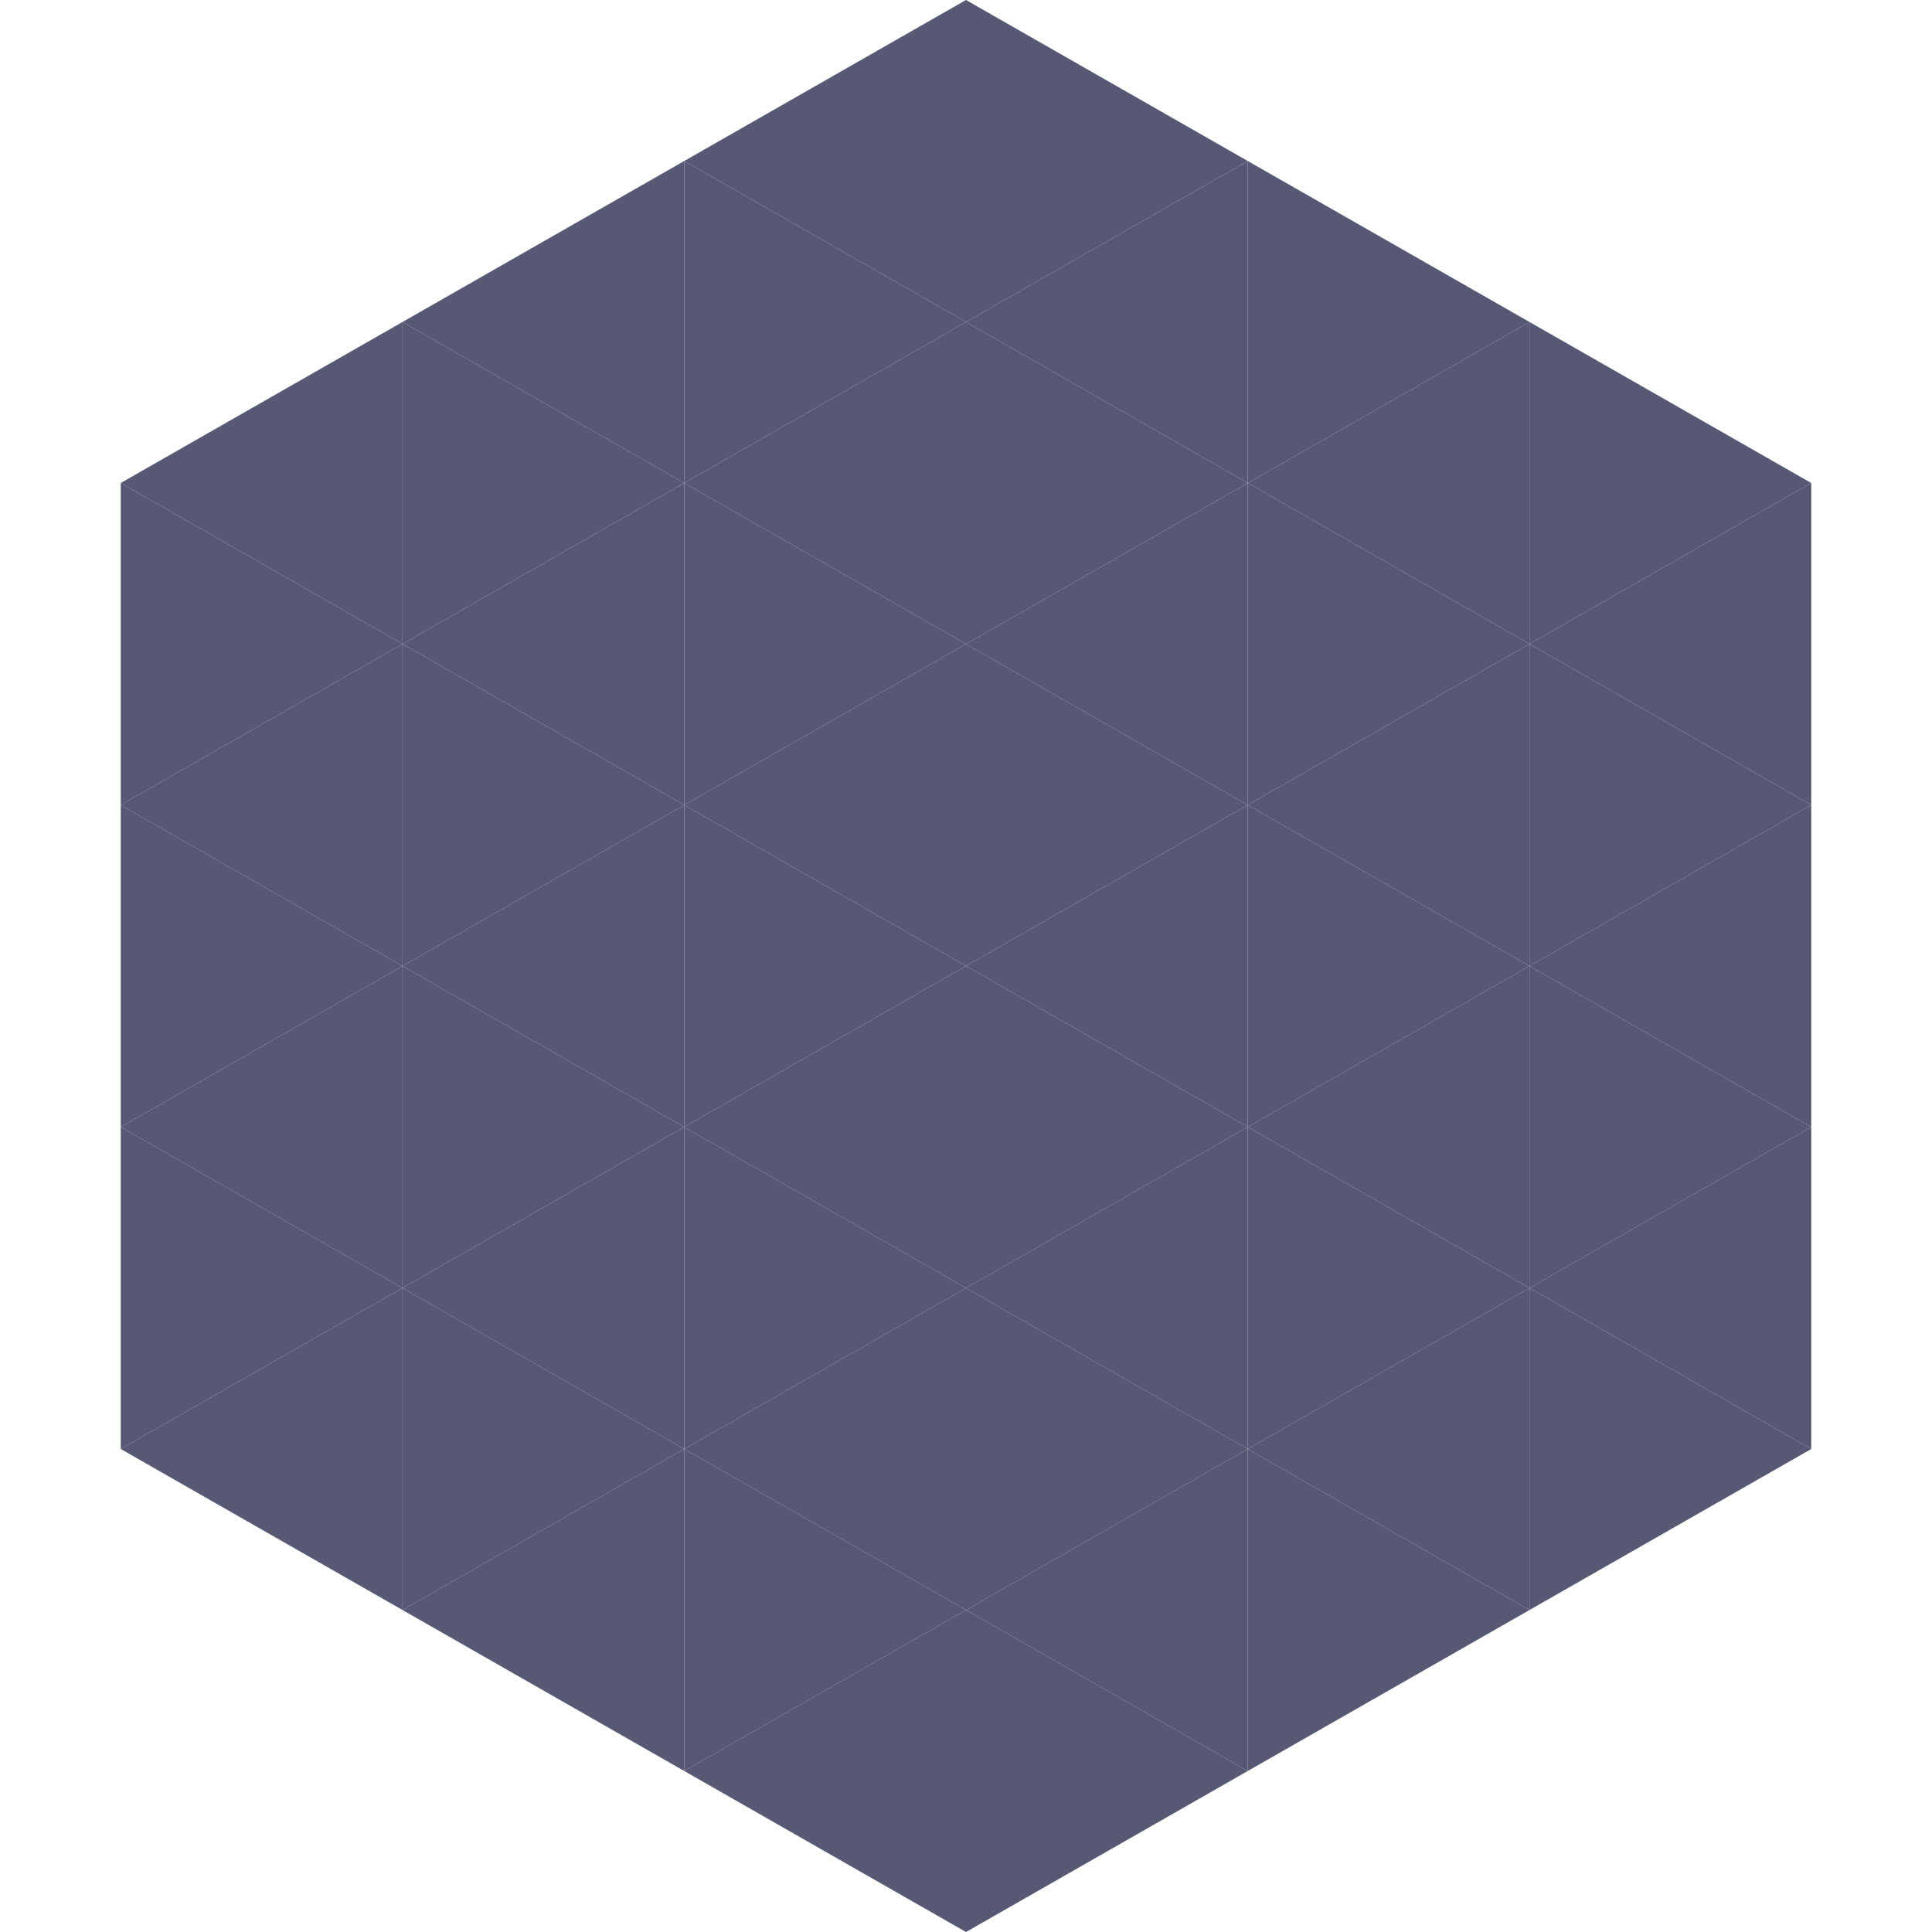
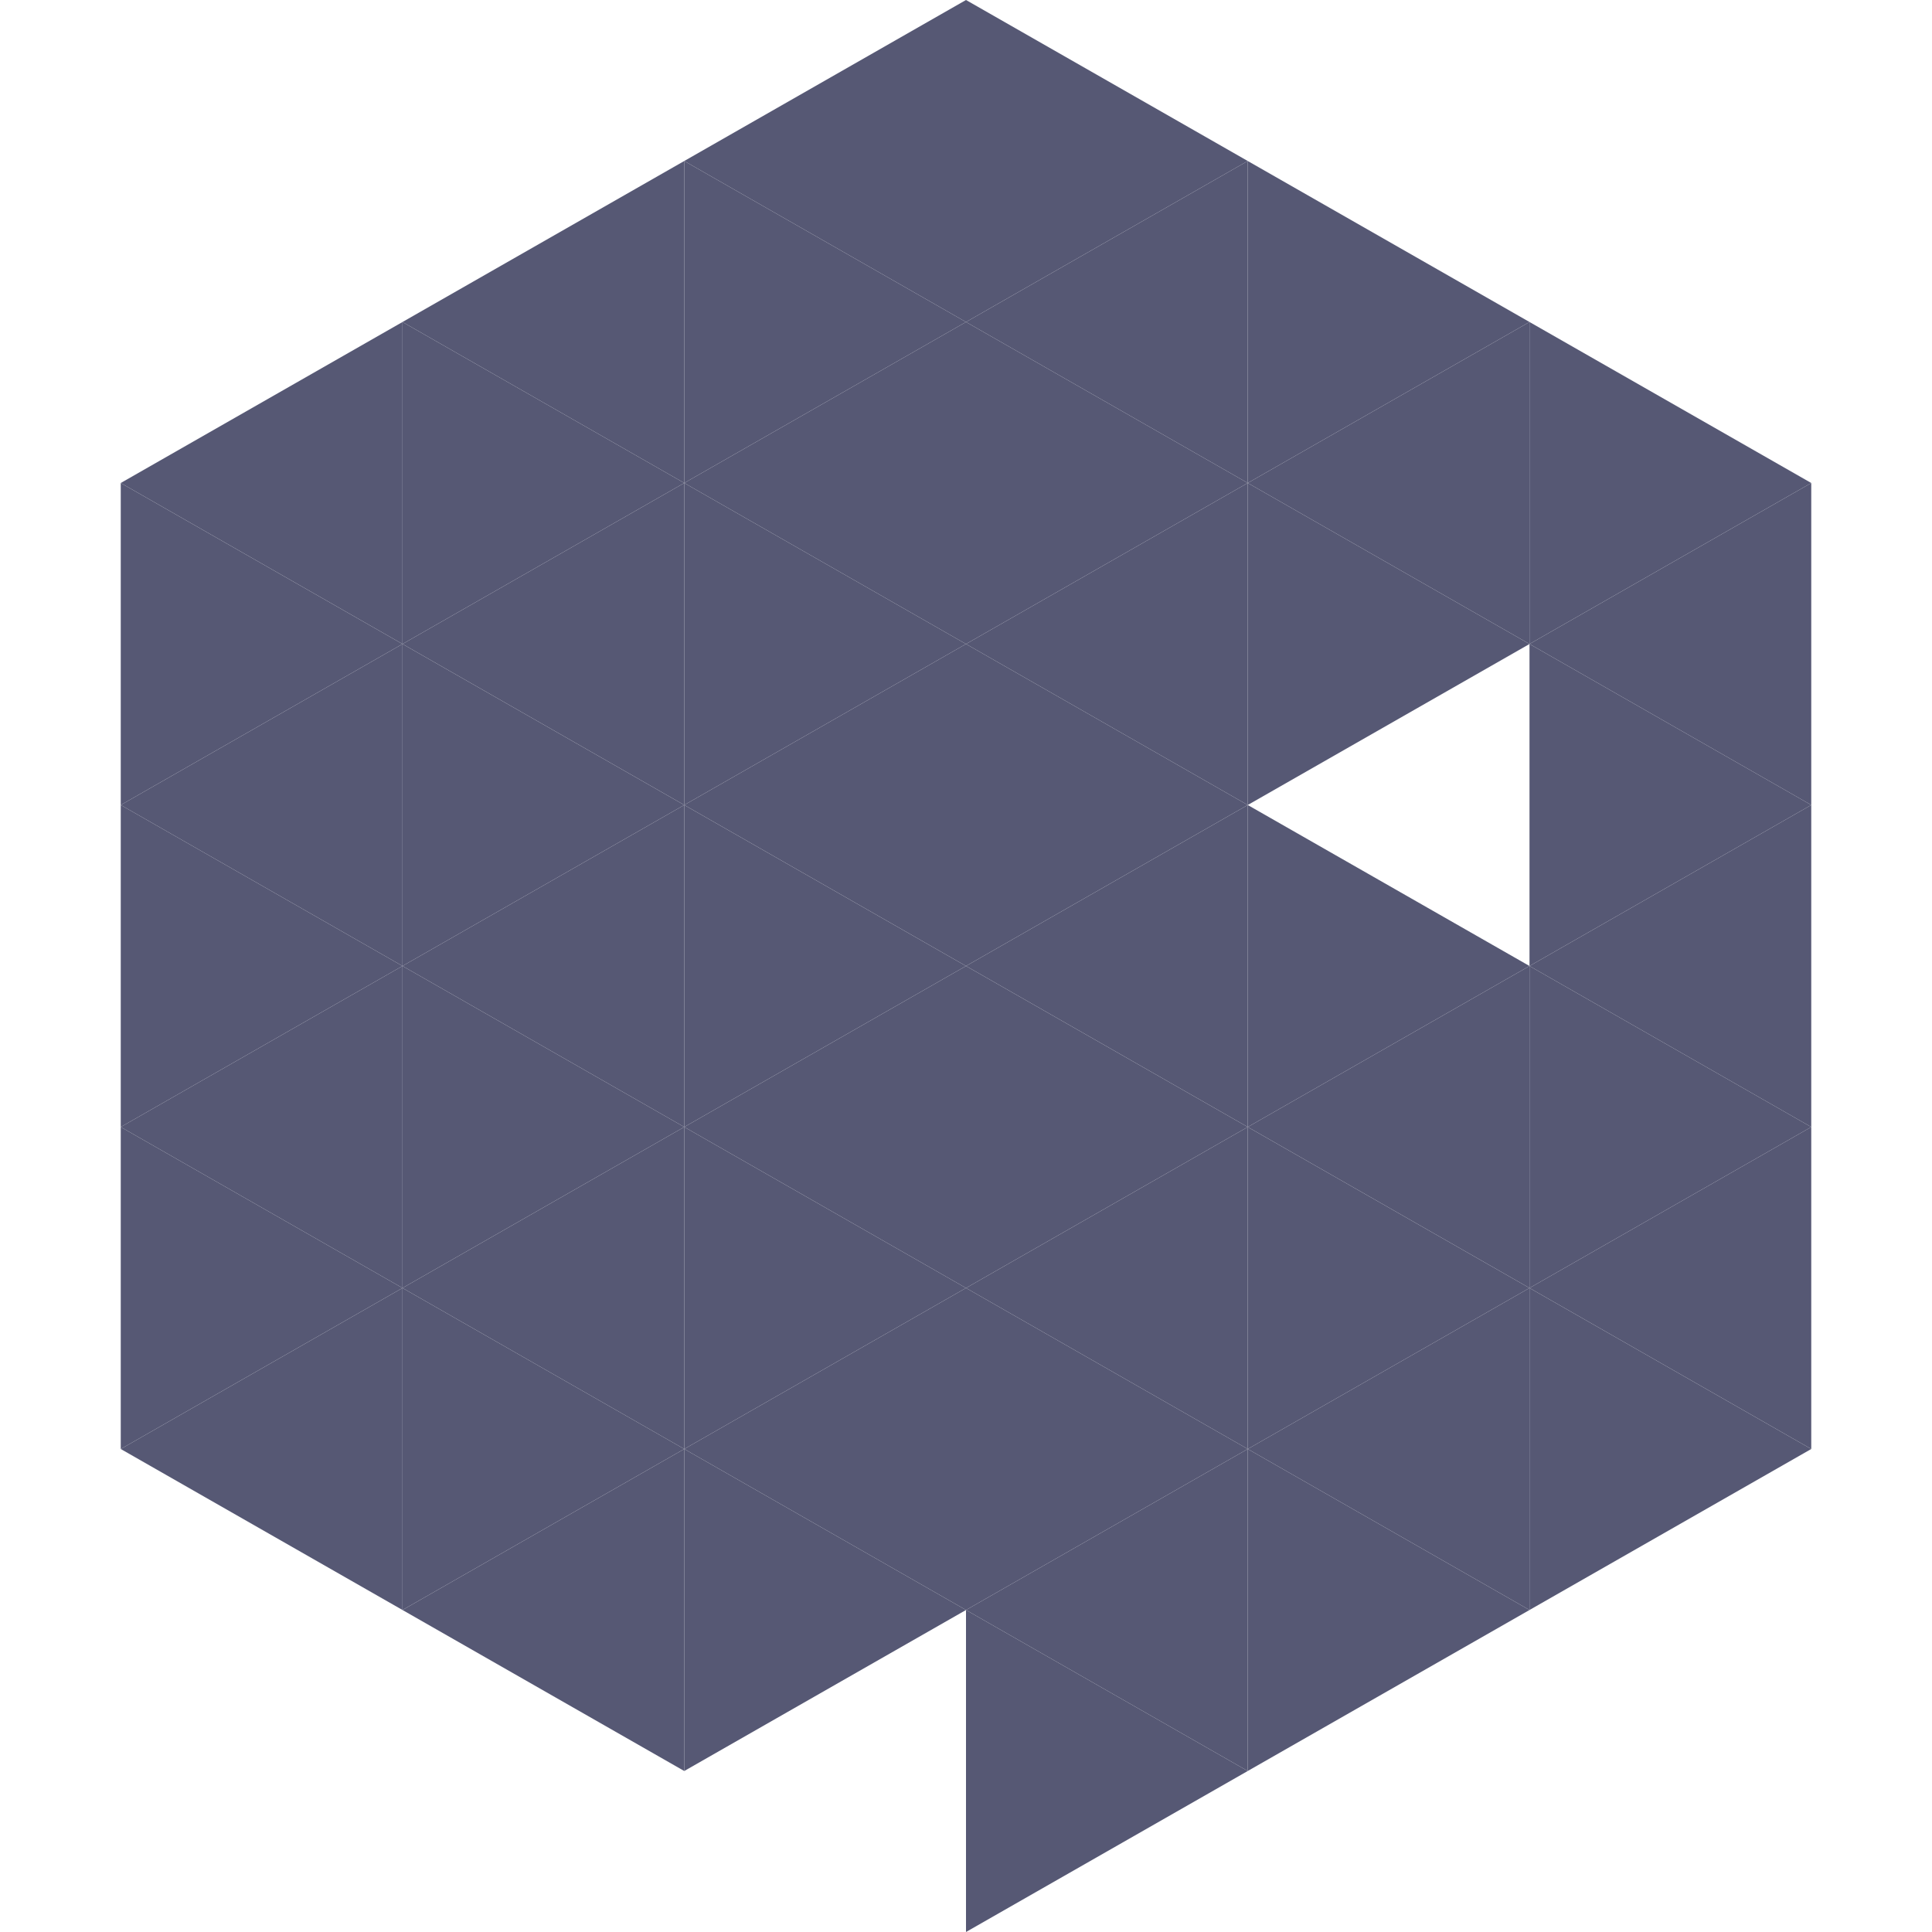
<svg xmlns="http://www.w3.org/2000/svg" width="240" height="240">
  <polygon points="50,40 15,60 50,80" style="fill:rgb(86,88,116)" />
  <polygon points="190,40 225,60 190,80" style="fill:rgb(86,88,116)" />
  <polygon points="15,60 50,80 15,100" style="fill:rgb(86,88,116)" />
  <polygon points="225,60 190,80 225,100" style="fill:rgb(86,88,116)" />
  <polygon points="50,80 15,100 50,120" style="fill:rgb(86,88,116)" />
  <polygon points="190,80 225,100 190,120" style="fill:rgb(86,88,116)" />
  <polygon points="15,100 50,120 15,140" style="fill:rgb(86,88,116)" />
  <polygon points="225,100 190,120 225,140" style="fill:rgb(86,88,116)" />
  <polygon points="50,120 15,140 50,160" style="fill:rgb(86,88,116)" />
  <polygon points="190,120 225,140 190,160" style="fill:rgb(86,88,116)" />
  <polygon points="15,140 50,160 15,180" style="fill:rgb(86,88,116)" />
  <polygon points="225,140 190,160 225,180" style="fill:rgb(86,88,116)" />
  <polygon points="50,160 15,180 50,200" style="fill:rgb(86,88,116)" />
  <polygon points="190,160 225,180 190,200" style="fill:rgb(86,88,116)" />
  <polygon points="15,180 50,200 15,220" style="fill:rgb(255,255,255); fill-opacity:0" />
  <polygon points="225,180 190,200 225,220" style="fill:rgb(255,255,255); fill-opacity:0" />
  <polygon points="50,0 85,20 50,40" style="fill:rgb(255,255,255); fill-opacity:0" />
  <polygon points="190,0 155,20 190,40" style="fill:rgb(255,255,255); fill-opacity:0" />
  <polygon points="85,20 50,40 85,60" style="fill:rgb(86,88,116)" />
  <polygon points="155,20 190,40 155,60" style="fill:rgb(86,88,116)" />
  <polygon points="50,40 85,60 50,80" style="fill:rgb(86,88,116)" />
  <polygon points="190,40 155,60 190,80" style="fill:rgb(86,88,116)" />
  <polygon points="85,60 50,80 85,100" style="fill:rgb(86,88,116)" />
  <polygon points="155,60 190,80 155,100" style="fill:rgb(86,88,116)" />
  <polygon points="50,80 85,100 50,120" style="fill:rgb(86,88,116)" />
-   <polygon points="190,80 155,100 190,120" style="fill:rgb(86,88,116)" />
  <polygon points="85,100 50,120 85,140" style="fill:rgb(86,88,116)" />
  <polygon points="155,100 190,120 155,140" style="fill:rgb(86,88,116)" />
  <polygon points="50,120 85,140 50,160" style="fill:rgb(86,88,116)" />
  <polygon points="190,120 155,140 190,160" style="fill:rgb(86,88,116)" />
  <polygon points="85,140 50,160 85,180" style="fill:rgb(86,88,116)" />
  <polygon points="155,140 190,160 155,180" style="fill:rgb(86,88,116)" />
  <polygon points="50,160 85,180 50,200" style="fill:rgb(86,88,116)" />
  <polygon points="190,160 155,180 190,200" style="fill:rgb(86,88,116)" />
  <polygon points="85,180 50,200 85,220" style="fill:rgb(86,88,116)" />
  <polygon points="155,180 190,200 155,220" style="fill:rgb(86,88,116)" />
  <polygon points="120,0 85,20 120,40" style="fill:rgb(86,88,116)" />
  <polygon points="120,0 155,20 120,40" style="fill:rgb(86,88,116)" />
  <polygon points="85,20 120,40 85,60" style="fill:rgb(86,88,116)" />
  <polygon points="155,20 120,40 155,60" style="fill:rgb(86,88,116)" />
  <polygon points="120,40 85,60 120,80" style="fill:rgb(86,88,116)" />
  <polygon points="120,40 155,60 120,80" style="fill:rgb(86,88,116)" />
  <polygon points="85,60 120,80 85,100" style="fill:rgb(86,88,116)" />
  <polygon points="155,60 120,80 155,100" style="fill:rgb(86,88,116)" />
  <polygon points="120,80 85,100 120,120" style="fill:rgb(86,88,116)" />
  <polygon points="120,80 155,100 120,120" style="fill:rgb(86,88,116)" />
  <polygon points="85,100 120,120 85,140" style="fill:rgb(86,88,116)" />
  <polygon points="155,100 120,120 155,140" style="fill:rgb(86,88,116)" />
  <polygon points="120,120 85,140 120,160" style="fill:rgb(86,88,116)" />
  <polygon points="120,120 155,140 120,160" style="fill:rgb(86,88,116)" />
  <polygon points="85,140 120,160 85,180" style="fill:rgb(86,88,116)" />
  <polygon points="155,140 120,160 155,180" style="fill:rgb(86,88,116)" />
  <polygon points="120,160 85,180 120,200" style="fill:rgb(86,88,116)" />
  <polygon points="120,160 155,180 120,200" style="fill:rgb(86,88,116)" />
  <polygon points="85,180 120,200 85,220" style="fill:rgb(86,88,116)" />
  <polygon points="155,180 120,200 155,220" style="fill:rgb(86,88,116)" />
-   <polygon points="120,200 85,220 120,240" style="fill:rgb(86,88,116)" />
  <polygon points="120,200 155,220 120,240" style="fill:rgb(86,88,116)" />
  <polygon points="85,220 120,240 85,260" style="fill:rgb(255,255,255); fill-opacity:0" />
  <polygon points="155,220 120,240 155,260" style="fill:rgb(255,255,255); fill-opacity:0" />
</svg>